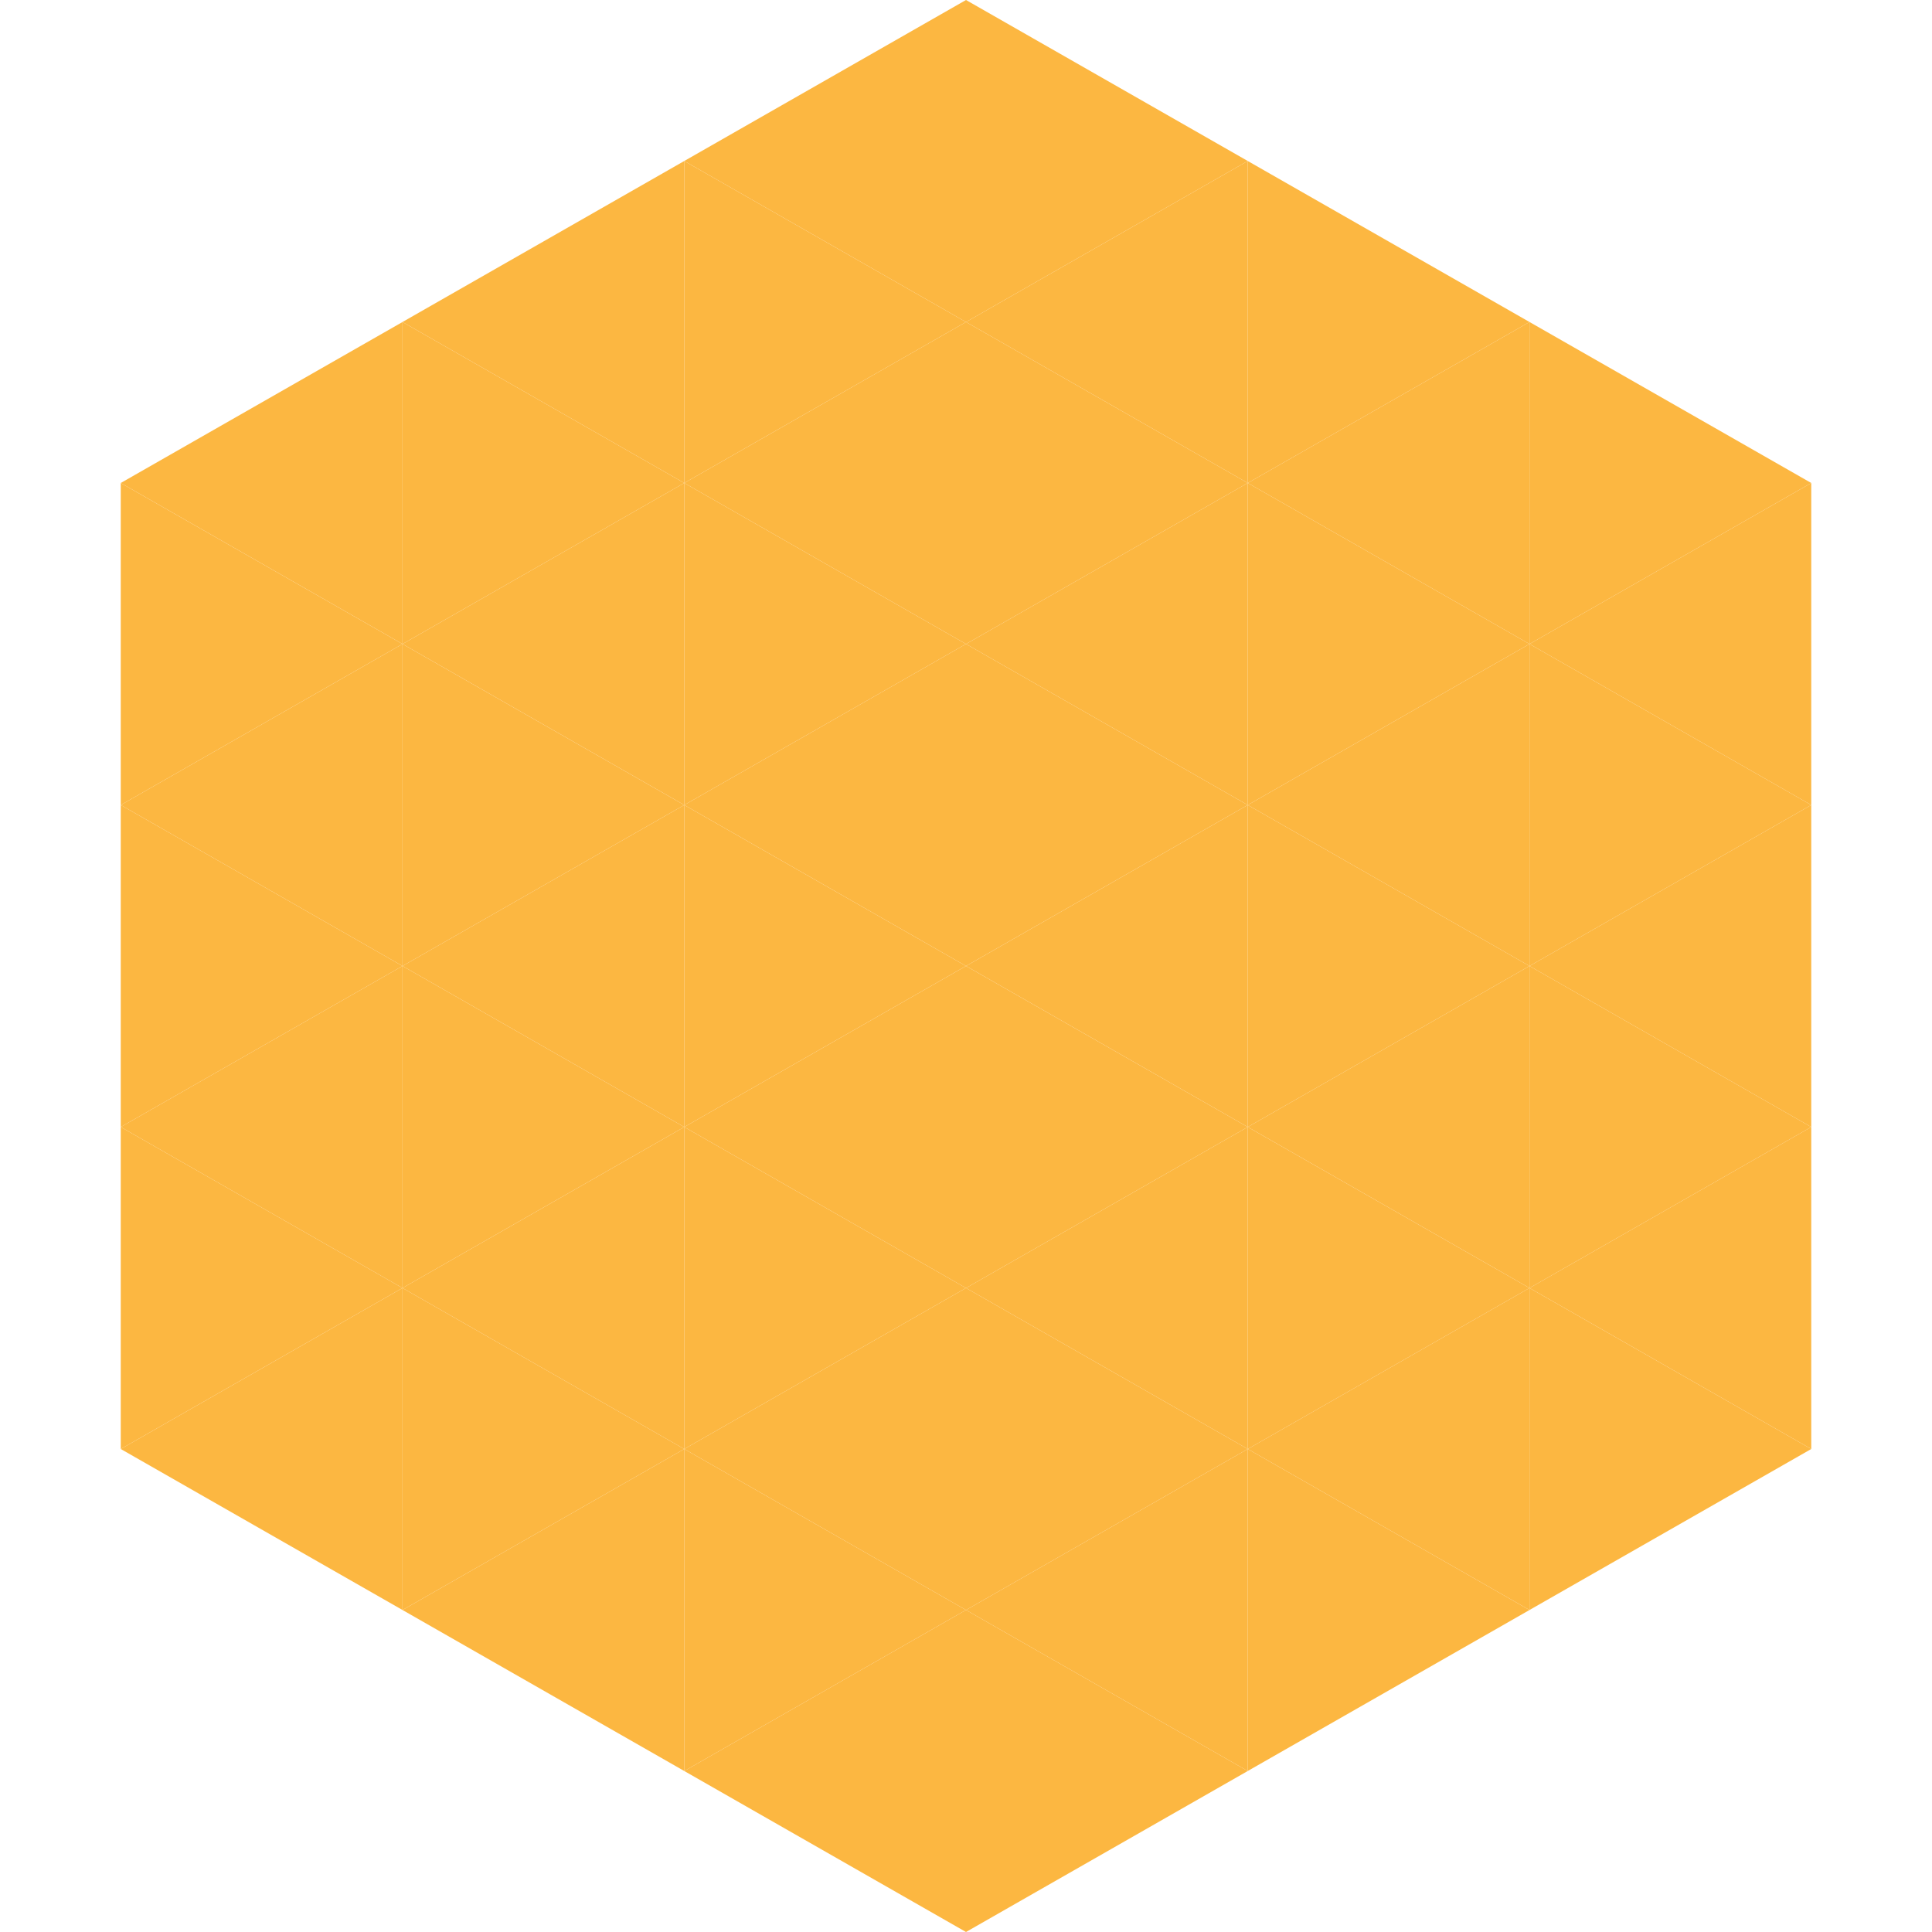
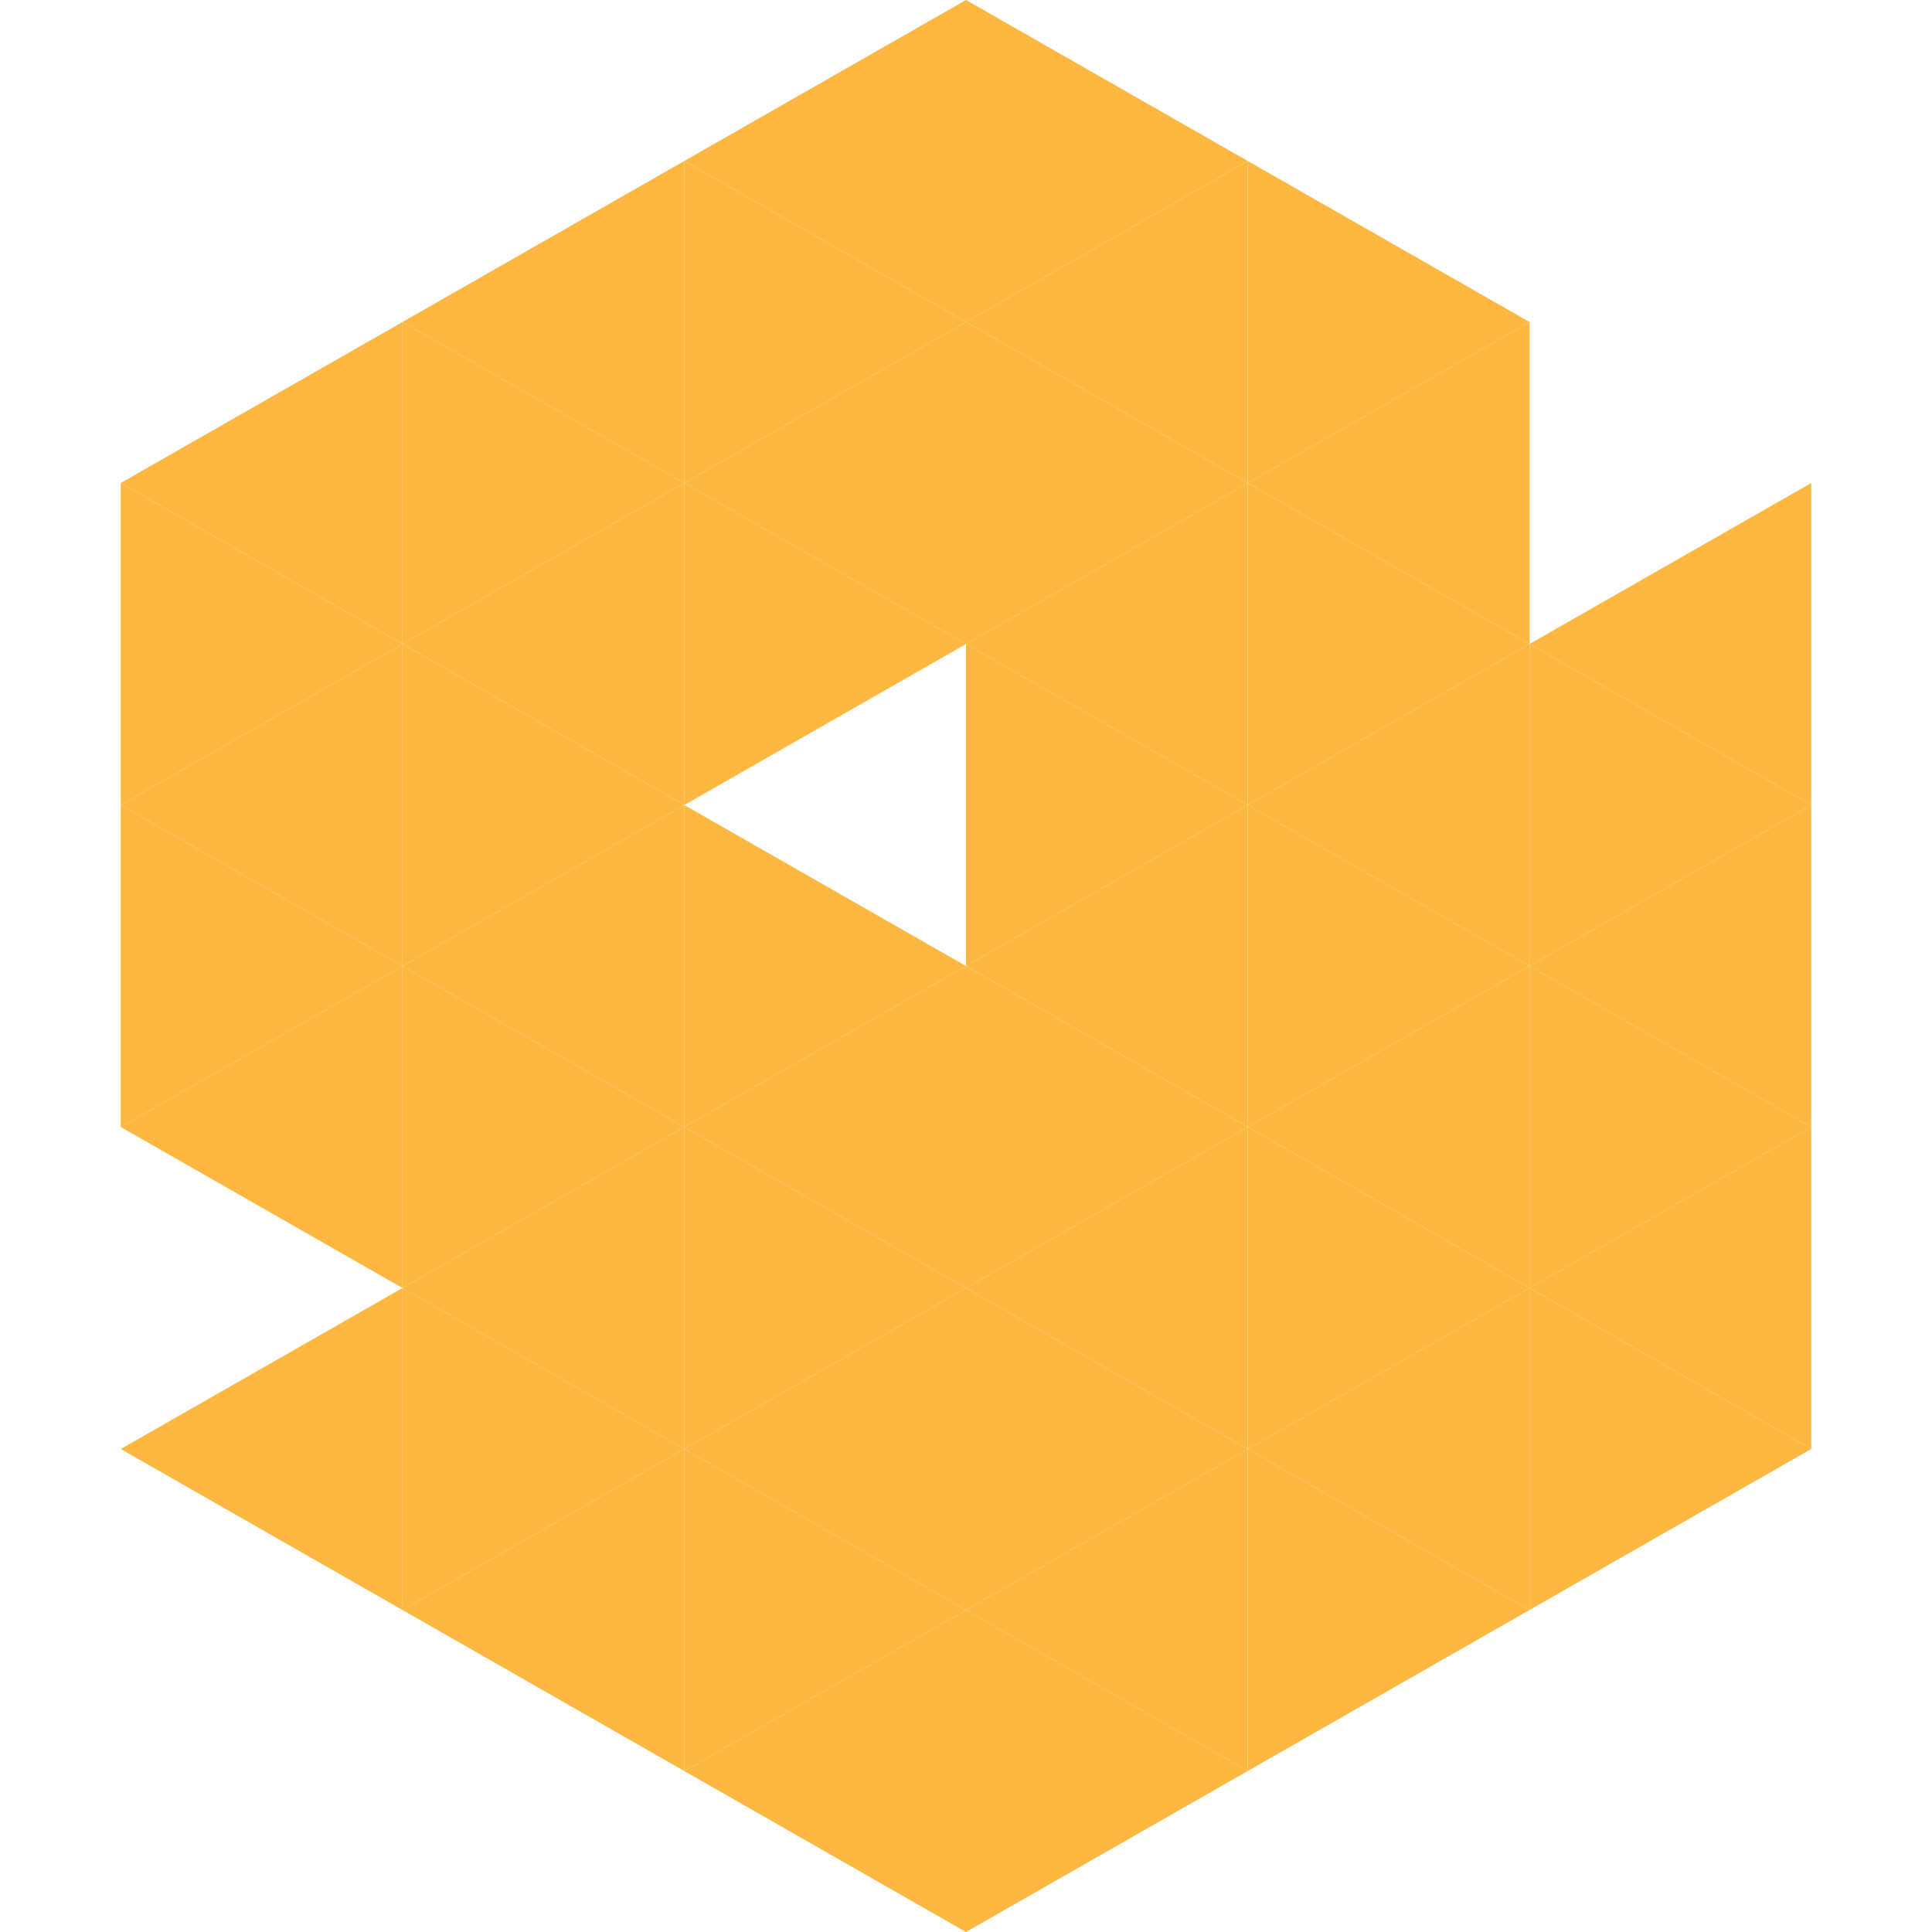
<svg xmlns="http://www.w3.org/2000/svg" width="240" height="240">
  <polygon points="50,40 15,60 50,80" style="fill:rgb(252,183,65)" />
-   <polygon points="190,40 225,60 190,80" style="fill:rgb(252,183,65)" />
  <polygon points="15,60 50,80 15,100" style="fill:rgb(252,183,65)" />
  <polygon points="225,60 190,80 225,100" style="fill:rgb(252,183,65)" />
  <polygon points="50,80 15,100 50,120" style="fill:rgb(252,183,65)" />
  <polygon points="190,80 225,100 190,120" style="fill:rgb(252,183,65)" />
  <polygon points="15,100 50,120 15,140" style="fill:rgb(252,183,65)" />
  <polygon points="225,100 190,120 225,140" style="fill:rgb(252,183,65)" />
  <polygon points="50,120 15,140 50,160" style="fill:rgb(252,183,65)" />
  <polygon points="190,120 225,140 190,160" style="fill:rgb(252,183,65)" />
-   <polygon points="15,140 50,160 15,180" style="fill:rgb(252,183,65)" />
  <polygon points="225,140 190,160 225,180" style="fill:rgb(252,183,65)" />
  <polygon points="50,160 15,180 50,200" style="fill:rgb(252,183,65)" />
  <polygon points="190,160 225,180 190,200" style="fill:rgb(252,183,65)" />
  <polygon points="15,180 50,200 15,220" style="fill:rgb(255,255,255); fill-opacity:0" />
  <polygon points="225,180 190,200 225,220" style="fill:rgb(255,255,255); fill-opacity:0" />
-   <polygon points="50,0 85,20 50,40" style="fill:rgb(255,255,255); fill-opacity:0" />
  <polygon points="190,0 155,20 190,40" style="fill:rgb(255,255,255); fill-opacity:0" />
  <polygon points="85,20 50,40 85,60" style="fill:rgb(252,183,65)" />
  <polygon points="155,20 190,40 155,60" style="fill:rgb(252,183,65)" />
  <polygon points="50,40 85,60 50,80" style="fill:rgb(252,183,65)" />
  <polygon points="190,40 155,60 190,80" style="fill:rgb(252,183,65)" />
  <polygon points="85,60 50,80 85,100" style="fill:rgb(252,183,65)" />
  <polygon points="155,60 190,80 155,100" style="fill:rgb(252,183,65)" />
  <polygon points="50,80 85,100 50,120" style="fill:rgb(252,183,65)" />
  <polygon points="190,80 155,100 190,120" style="fill:rgb(252,183,65)" />
  <polygon points="85,100 50,120 85,140" style="fill:rgb(252,183,65)" />
  <polygon points="155,100 190,120 155,140" style="fill:rgb(252,183,65)" />
  <polygon points="50,120 85,140 50,160" style="fill:rgb(252,183,65)" />
  <polygon points="190,120 155,140 190,160" style="fill:rgb(252,183,65)" />
  <polygon points="85,140 50,160 85,180" style="fill:rgb(252,183,65)" />
  <polygon points="155,140 190,160 155,180" style="fill:rgb(252,183,65)" />
  <polygon points="50,160 85,180 50,200" style="fill:rgb(252,183,65)" />
  <polygon points="190,160 155,180 190,200" style="fill:rgb(252,183,65)" />
  <polygon points="85,180 50,200 85,220" style="fill:rgb(252,183,65)" />
  <polygon points="155,180 190,200 155,220" style="fill:rgb(252,183,65)" />
  <polygon points="120,0 85,20 120,40" style="fill:rgb(252,183,65)" />
  <polygon points="120,0 155,20 120,40" style="fill:rgb(252,183,65)" />
  <polygon points="85,20 120,40 85,60" style="fill:rgb(252,183,65)" />
  <polygon points="155,20 120,40 155,60" style="fill:rgb(252,183,65)" />
  <polygon points="120,40 85,60 120,80" style="fill:rgb(252,183,65)" />
  <polygon points="120,40 155,60 120,80" style="fill:rgb(252,183,65)" />
  <polygon points="85,60 120,80 85,100" style="fill:rgb(252,183,65)" />
  <polygon points="155,60 120,80 155,100" style="fill:rgb(252,183,65)" />
-   <polygon points="120,80 85,100 120,120" style="fill:rgb(252,183,65)" />
  <polygon points="120,80 155,100 120,120" style="fill:rgb(252,183,65)" />
  <polygon points="85,100 120,120 85,140" style="fill:rgb(252,183,65)" />
  <polygon points="155,100 120,120 155,140" style="fill:rgb(252,183,65)" />
  <polygon points="120,120 85,140 120,160" style="fill:rgb(252,183,65)" />
  <polygon points="120,120 155,140 120,160" style="fill:rgb(252,183,65)" />
  <polygon points="85,140 120,160 85,180" style="fill:rgb(252,183,65)" />
  <polygon points="155,140 120,160 155,180" style="fill:rgb(252,183,65)" />
  <polygon points="120,160 85,180 120,200" style="fill:rgb(252,183,65)" />
  <polygon points="120,160 155,180 120,200" style="fill:rgb(252,183,65)" />
  <polygon points="85,180 120,200 85,220" style="fill:rgb(252,183,65)" />
  <polygon points="155,180 120,200 155,220" style="fill:rgb(252,183,65)" />
  <polygon points="120,200 85,220 120,240" style="fill:rgb(252,183,65)" />
  <polygon points="120,200 155,220 120,240" style="fill:rgb(252,183,65)" />
  <polygon points="85,220 120,240 85,260" style="fill:rgb(255,255,255); fill-opacity:0" />
  <polygon points="155,220 120,240 155,260" style="fill:rgb(255,255,255); fill-opacity:0" />
</svg>